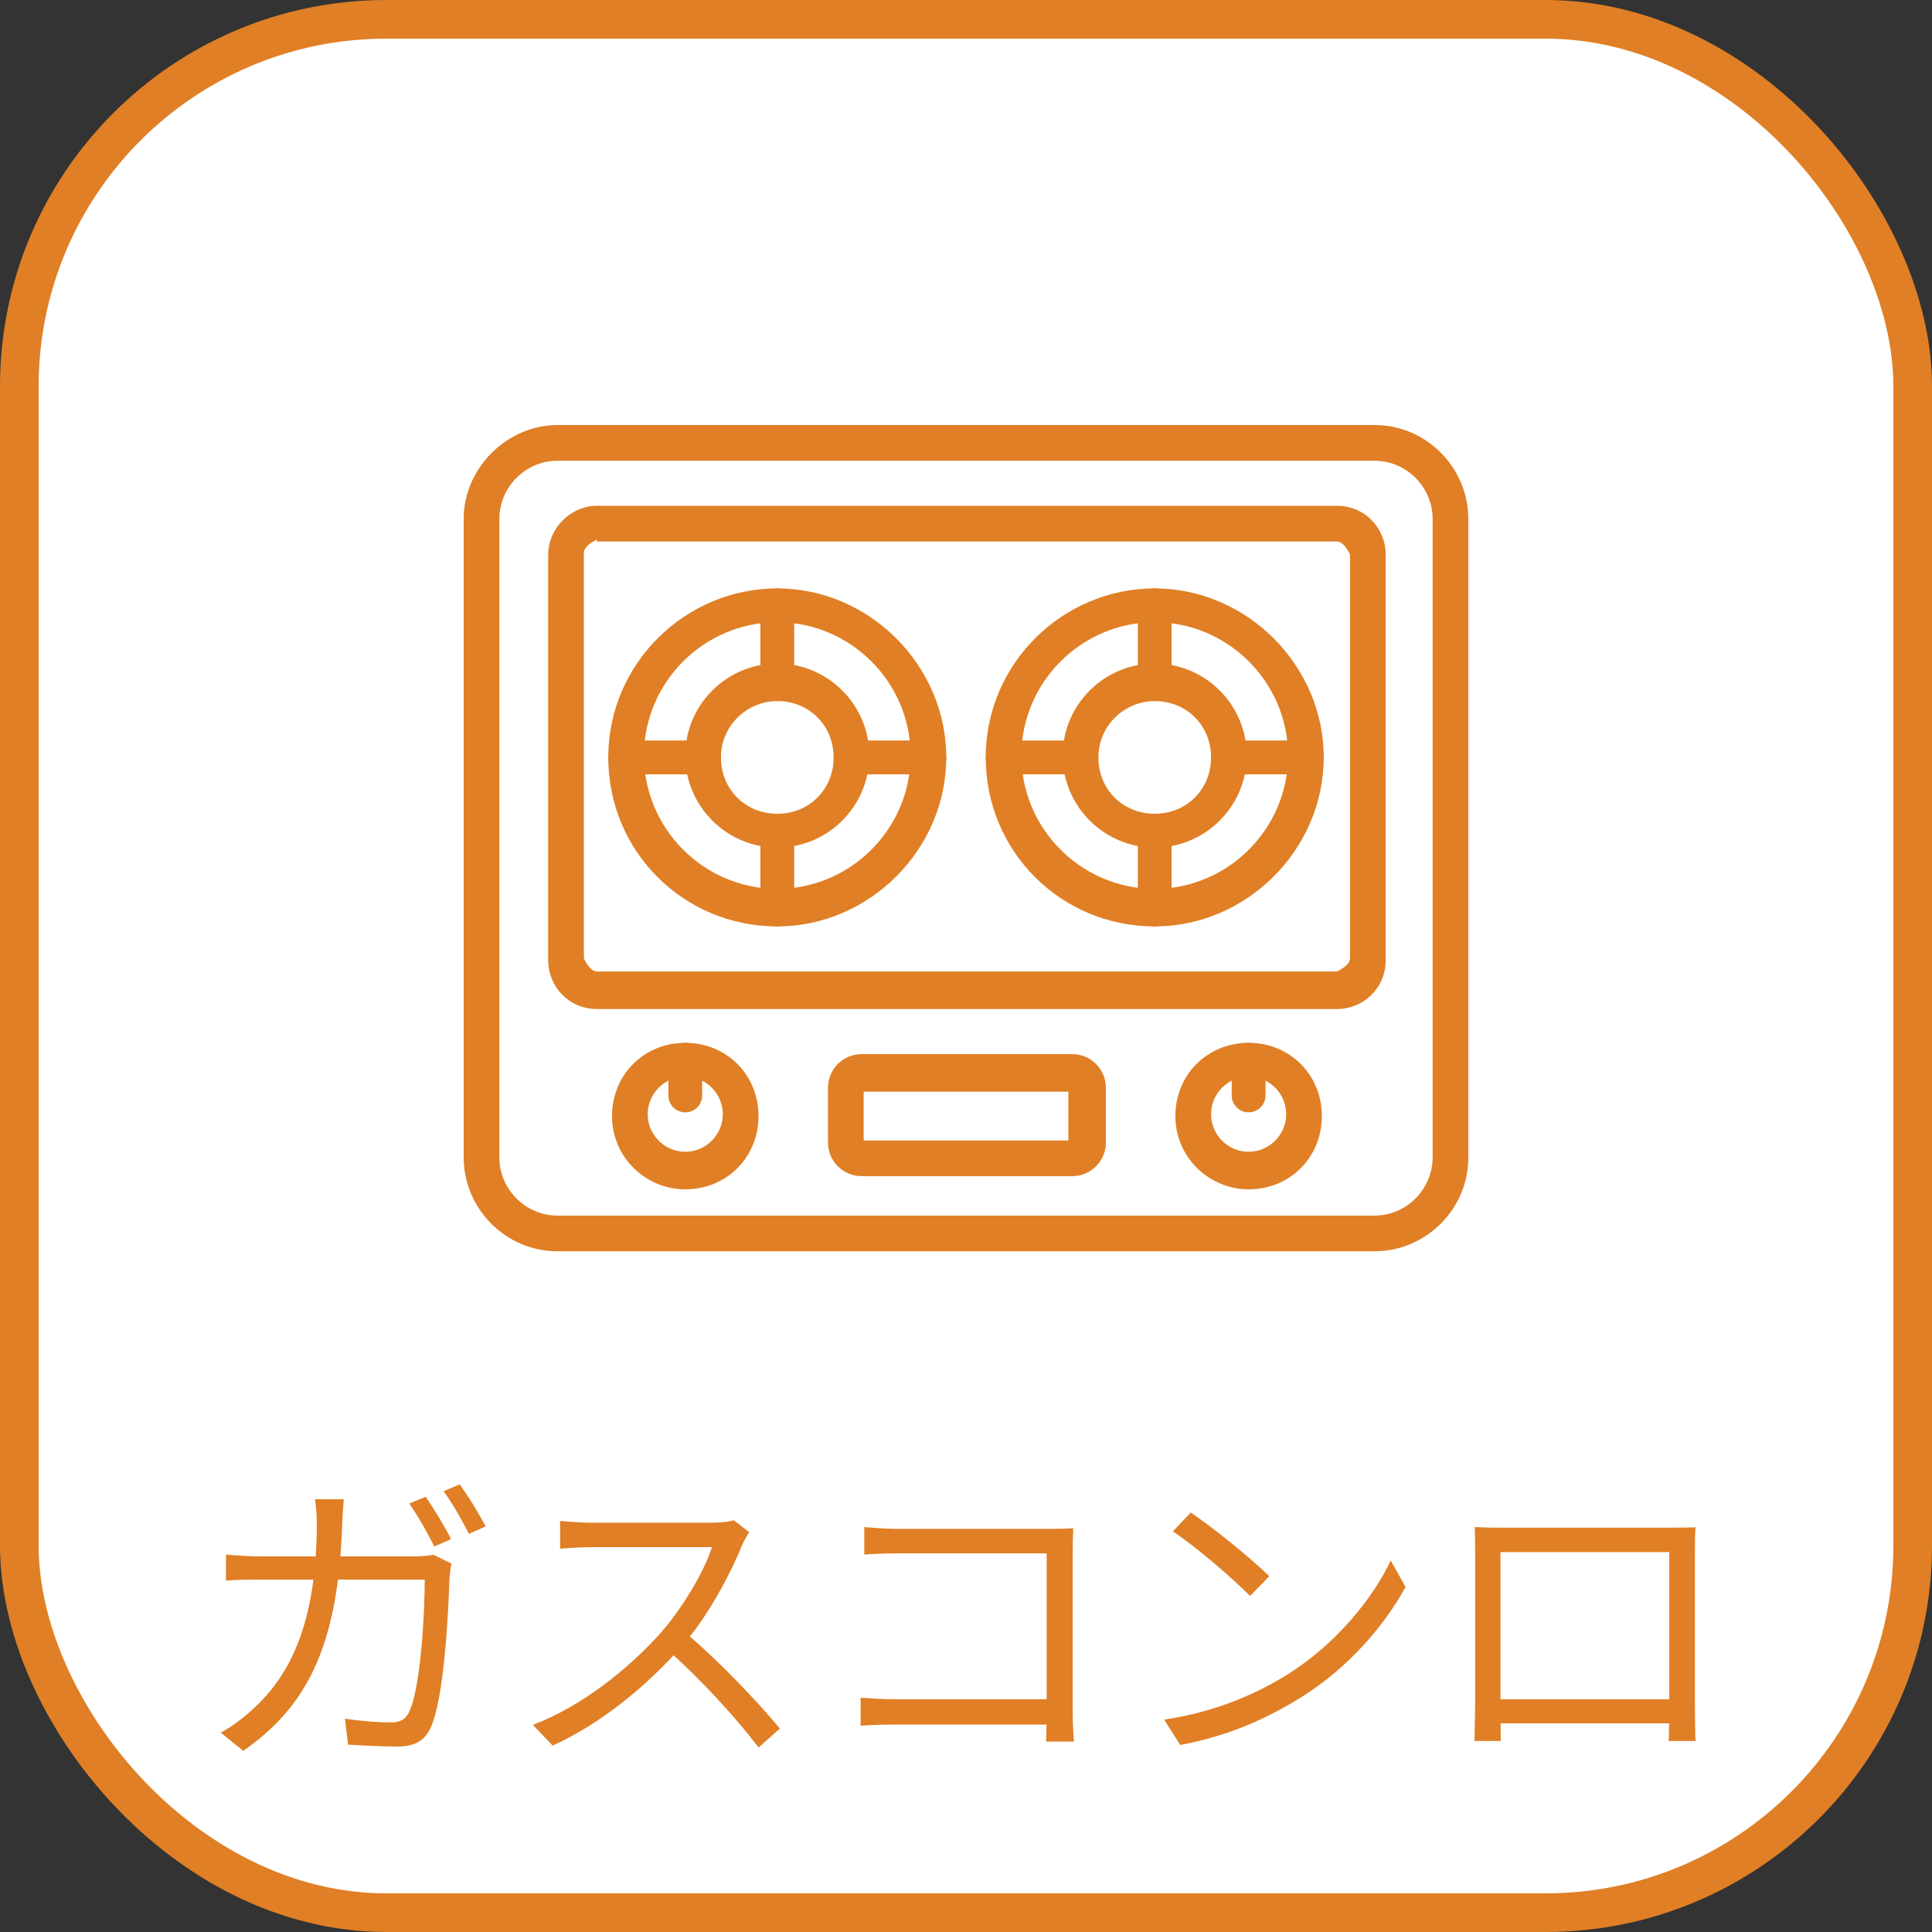
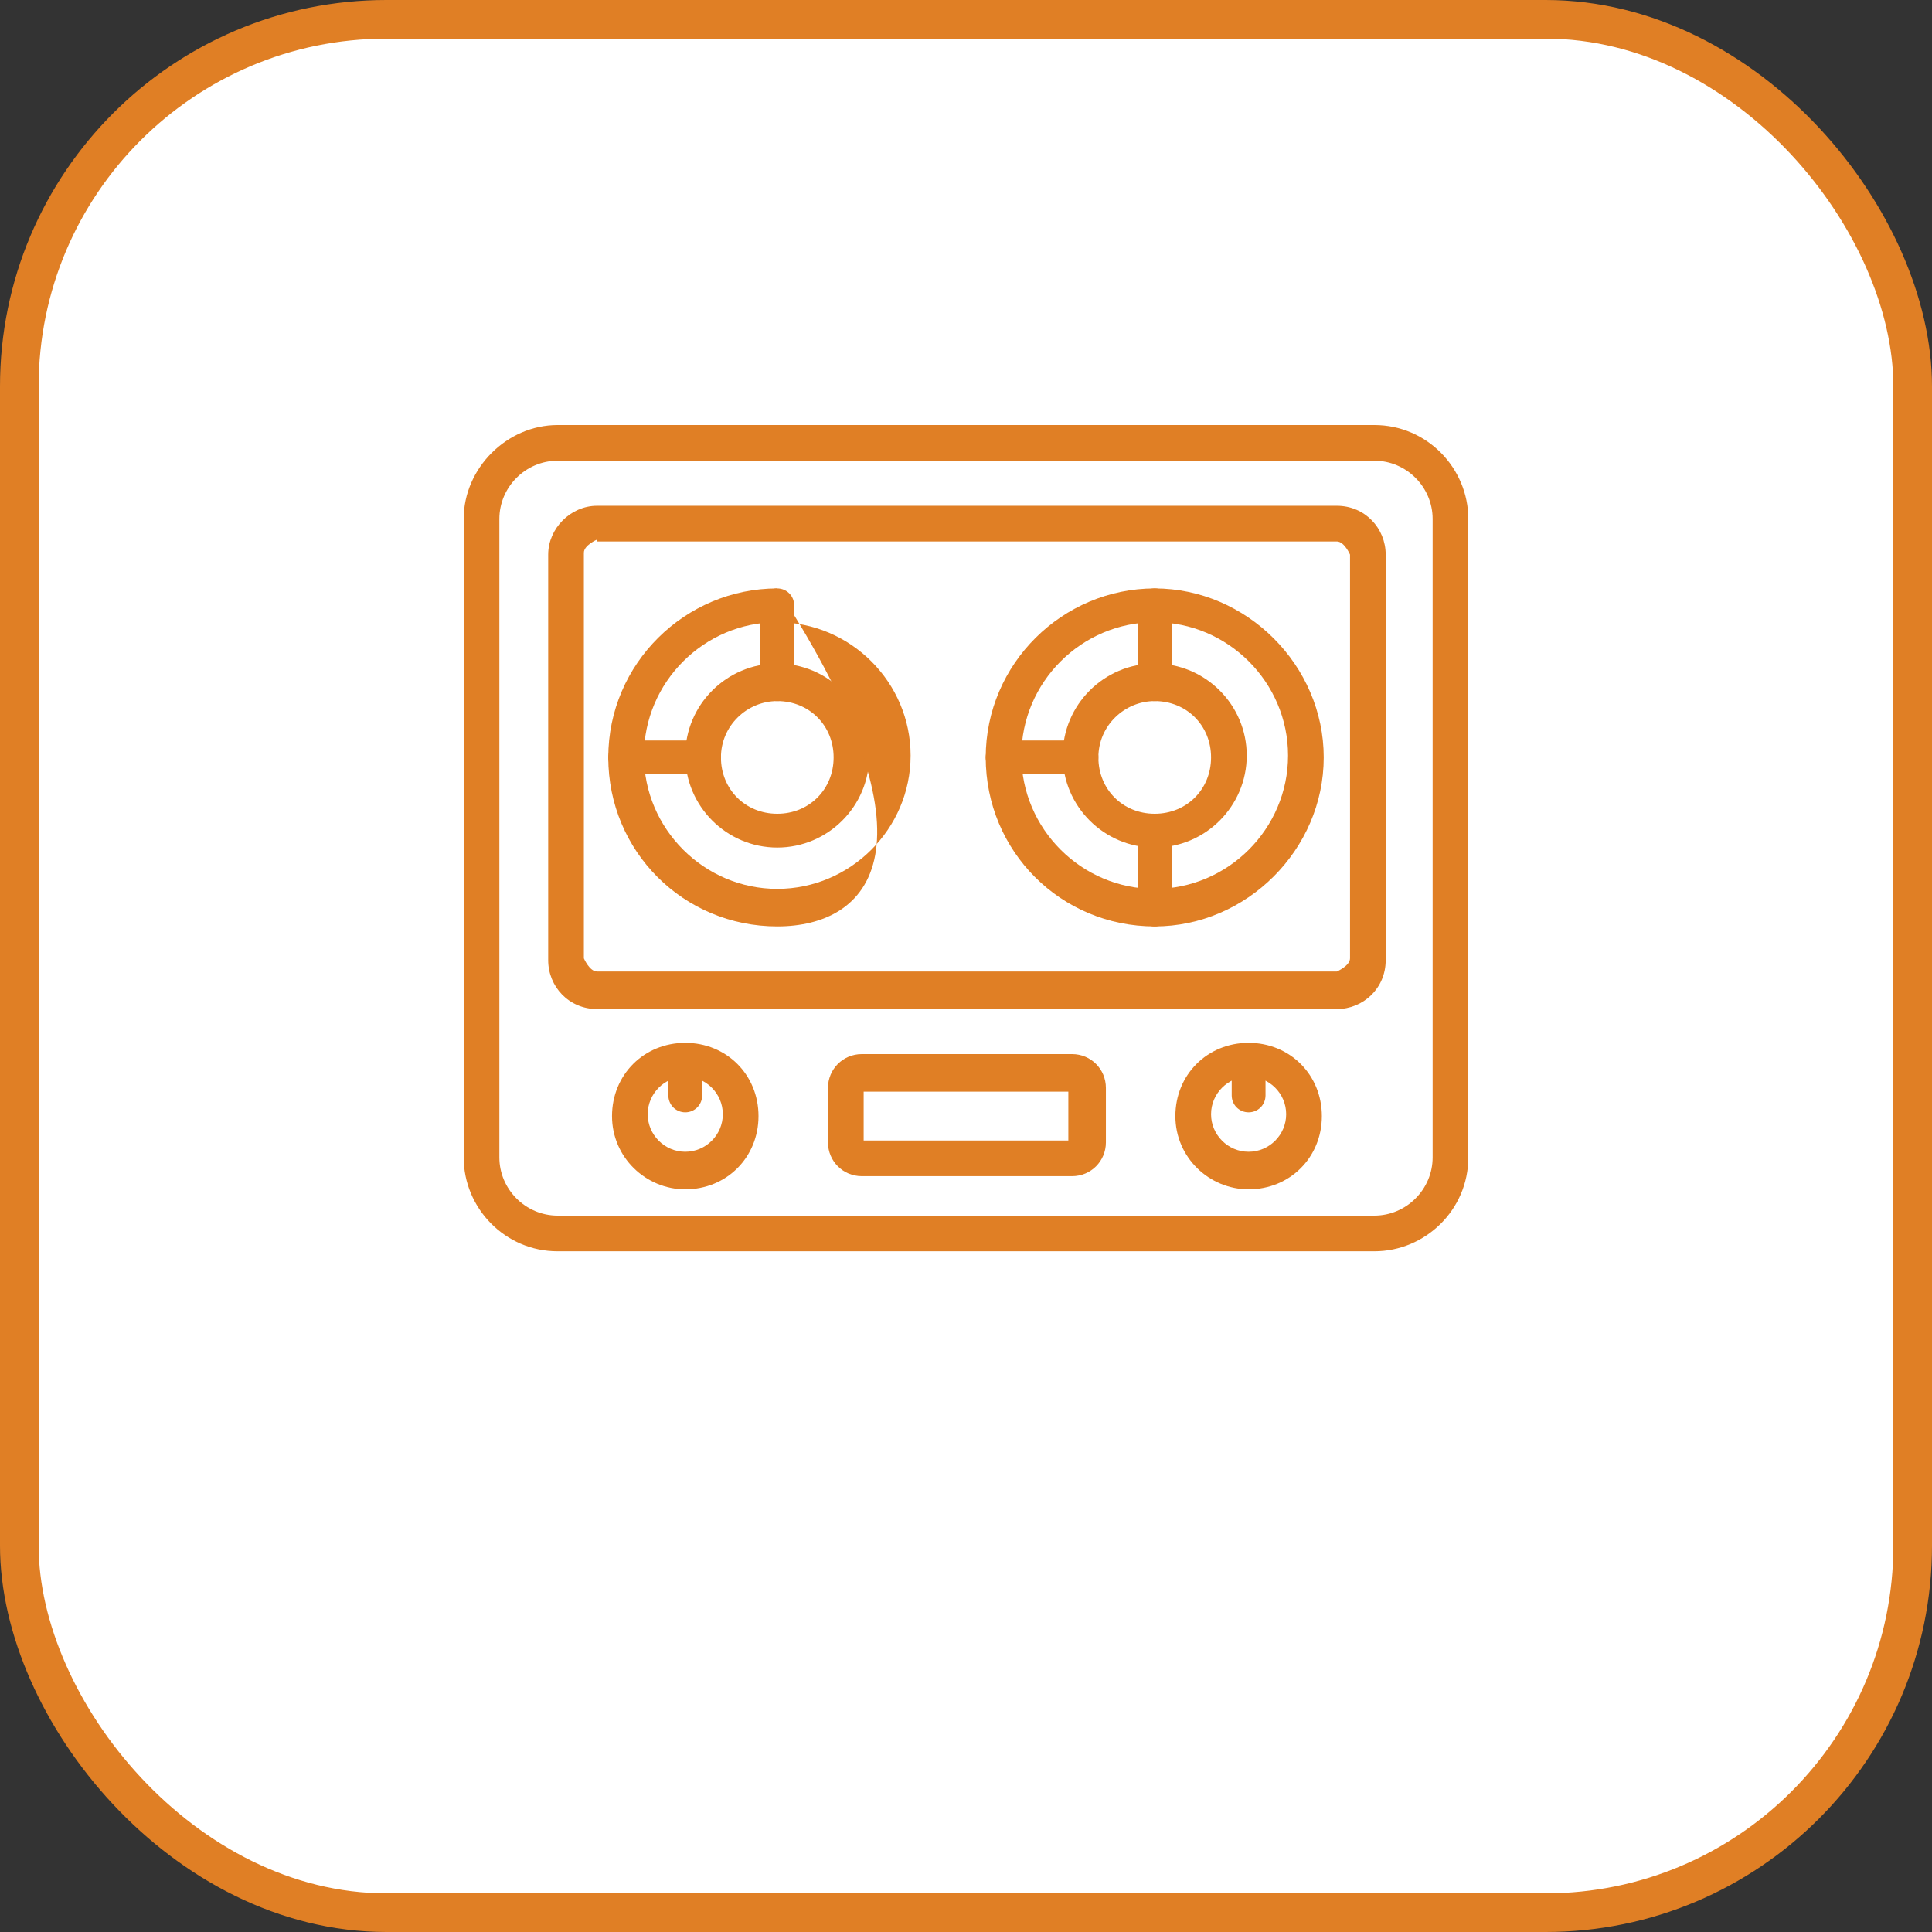
<svg xmlns="http://www.w3.org/2000/svg" width="100" height="100" viewBox="0 0 100 100" fill="none">
  <rect x="0" y="0" width="100" height="100" fill="#333333" stroke="none" />
  <rect x="1" y="1" width="98" height="98" rx="19" fill="white" />
  <rect x="1" y="1" width="98" height="98" rx="19" stroke="#E07F25" stroke-width="2" />
-   <path d="M22.032 77.472C22.432 78.048 23.024 79.008 23.344 79.664L22.48 80.048C22.16 79.392 21.616 78.432 21.184 77.824L22.032 77.472ZM23.792 76.832C24.224 77.408 24.832 78.416 25.136 79.008L24.272 79.392C23.92 78.688 23.408 77.792 22.96 77.184L23.792 76.832ZM17.792 77.6C17.76 77.968 17.728 78.512 17.712 78.896C17.504 85.424 15.744 88.416 12.592 90.624L11.424 89.68C11.936 89.408 12.576 88.944 13.056 88.496C15.056 86.688 16.368 83.984 16.4 78.928C16.4 78.56 16.368 77.984 16.304 77.6H17.792ZM23.36 80.928C23.312 81.2 23.28 81.504 23.264 81.712C23.216 83.248 23.008 87.888 22.288 89.424C21.968 90.112 21.456 90.4 20.576 90.4C19.776 90.4 18.848 90.352 18.016 90.304L17.856 88.96C18.72 89.088 19.552 89.152 20.24 89.152C20.688 89.152 20.992 89.008 21.168 88.624C21.776 87.408 21.984 83.472 21.984 81.76H13.552C12.912 81.76 12.272 81.76 11.696 81.808V80.464C12.256 80.512 12.912 80.56 13.536 80.56H21.44C21.872 80.56 22.176 80.512 22.448 80.48L23.36 80.928ZM38.784 79.312C38.688 79.44 38.48 79.792 38.4 80C37.76 81.584 36.544 83.824 35.216 85.296C33.424 87.296 31.136 89.2 28.608 90.352L27.584 89.28C30.176 88.288 32.528 86.368 34.176 84.544C35.264 83.312 36.432 81.408 36.848 80.08C36.272 80.08 31.152 80.08 30.608 80.08C30.032 80.08 29.168 80.144 28.992 80.16V78.72C29.2 78.752 30.112 78.816 30.608 78.816C31.232 78.816 36.176 78.816 36.784 78.816C37.296 78.816 37.728 78.768 37.984 78.688L38.784 79.312ZM35.424 84.464C37.152 85.904 39.28 88.144 40.368 89.472L39.264 90.448C38.112 88.928 36.24 86.88 34.512 85.36L35.424 84.464ZM44.736 79.04C45.28 79.088 45.968 79.136 46.496 79.136H54.368C54.768 79.136 55.232 79.12 55.552 79.104C55.536 79.456 55.52 79.968 55.52 80.336V88.608C55.52 89.184 55.568 89.904 55.584 90.144H54.144C54.144 89.904 54.176 89.312 54.176 88.736V80.4H46.496C45.904 80.4 45.12 80.432 44.736 80.464V79.04ZM44.544 87.872C44.944 87.904 45.648 87.952 46.304 87.952H54.896V89.264H46.352C45.696 89.264 44.976 89.28 44.544 89.328V87.872ZM61.632 78.288C62.752 79.04 64.816 80.704 65.696 81.584L64.704 82.608C63.888 81.776 61.904 80.048 60.704 79.264L61.632 78.288ZM60.256 89.008C63.04 88.592 65.12 87.616 66.64 86.672C69.12 85.12 71.056 82.752 71.984 80.768L72.752 82.144C71.664 84.128 69.808 86.304 67.392 87.824C65.776 88.832 63.76 89.824 61.088 90.32L60.256 89.008ZM76.336 79.04C76.96 79.072 77.376 79.072 77.76 79.072C78.608 79.072 85.568 79.072 86.352 79.072C86.688 79.072 87.264 79.072 87.76 79.056C87.728 79.44 87.728 79.888 87.728 80.288C87.728 81.04 87.728 87.568 87.728 88.176C87.728 88.688 87.744 89.936 87.76 90.112H86.368C86.384 89.936 86.4 89.024 86.4 88.352C86.4 87.76 86.4 80.336 86.4 80.336H77.664C77.664 80.336 77.664 87.696 77.664 88.352C77.664 88.88 77.68 89.904 77.68 90.112H76.32C76.32 89.904 76.352 88.736 76.352 88.176C76.352 87.52 76.352 80.912 76.352 80.288C76.352 79.92 76.352 79.44 76.336 79.04ZM86.928 87.952V89.2H77.024V87.952H86.928Z" fill="#E07F25" />
  <g clip-path="url(#clip0_11_2515)">
    <path d="M71.14 64.766H28.86C26.138 64.766 24 62.531 24 59.907V26.86C24 24.235 26.235 22 28.86 22H71.14C73.862 22 76 24.235 76 26.86V59.907C76 62.628 73.764 64.766 71.14 64.766ZM28.86 23.847C27.207 23.847 25.847 25.207 25.847 26.86V59.907C25.847 61.559 27.207 62.92 28.86 62.92H71.14C72.793 62.92 74.153 61.559 74.153 59.907V26.86C74.153 25.207 72.793 23.847 71.14 23.847H28.86Z" fill="#E07F25" />
    <path d="M69.196 52.228H30.901C29.443 52.228 28.374 51.061 28.374 49.701V28.706C28.374 27.346 29.54 26.179 30.901 26.179H69.196C70.654 26.179 71.723 27.346 71.723 28.706V49.701C71.723 51.159 70.557 52.228 69.196 52.228ZM30.901 27.929C30.901 27.929 30.221 28.22 30.221 28.609V49.603C30.221 49.603 30.512 50.284 30.901 50.284H69.196C69.196 50.284 69.877 49.992 69.877 49.603V28.706C69.877 28.706 69.585 28.026 69.196 28.026H30.901V27.929Z" fill="#E07F25" />
    <path d="M55.492 60.878H44.606C43.634 60.878 42.856 60.101 42.856 59.129V56.31C42.856 55.338 43.634 54.56 44.606 54.56H55.492C56.464 54.56 57.241 55.338 57.241 56.31V59.129C57.241 60.101 56.464 60.878 55.492 60.878ZM44.703 59.032H55.297V56.505H44.703V59.032Z" fill="#E07F25" />
    <path d="M64.628 61.559C62.587 61.559 60.837 59.907 60.837 57.768C60.837 55.63 62.49 53.977 64.628 53.977C66.766 53.977 68.419 55.63 68.419 57.768C68.419 59.907 66.766 61.559 64.628 61.559ZM64.628 55.727C63.559 55.727 62.684 56.602 62.684 57.671C62.684 58.74 63.559 59.615 64.628 59.615C65.697 59.615 66.572 58.74 66.572 57.671C66.572 56.602 65.697 55.727 64.628 55.727Z" fill="#E07F25" />
    <path d="M64.628 57.574C64.142 57.574 63.753 57.185 63.753 56.699V54.852C63.753 54.366 64.142 53.977 64.628 53.977C65.114 53.977 65.503 54.366 65.503 54.852V56.699C65.503 57.185 65.114 57.574 64.628 57.574Z" fill="#E07F25" />
    <path d="M35.469 61.559C33.428 61.559 31.678 59.907 31.678 57.768C31.678 55.63 33.331 53.977 35.469 53.977C37.608 53.977 39.26 55.63 39.26 57.768C39.26 59.907 37.608 61.559 35.469 61.559ZM35.469 55.727C34.4 55.727 33.525 56.602 33.525 57.671C33.525 58.74 34.4 59.615 35.469 59.615C36.538 59.615 37.413 58.74 37.413 57.671C37.413 56.602 36.538 55.727 35.469 55.727Z" fill="#E07F25" />
    <path d="M35.469 57.574C34.983 57.574 34.594 57.185 34.594 56.699V54.852C34.594 54.366 34.983 53.977 35.469 53.977C35.955 53.977 36.344 54.366 36.344 54.852V56.699C36.344 57.185 35.955 57.574 35.469 57.574Z" fill="#E07F25" />
    <path d="M40.232 43.869C37.608 43.869 35.469 41.731 35.469 39.106C35.469 36.482 37.608 34.344 40.232 34.344C42.856 34.344 44.994 36.482 44.994 39.106C44.994 41.731 42.856 43.869 40.232 43.869ZM40.232 36.288C38.677 36.288 37.316 37.551 37.316 39.204C37.316 40.856 38.579 42.12 40.232 42.12C41.884 42.12 43.148 40.856 43.148 39.204C43.148 37.551 41.884 36.288 40.232 36.288Z" fill="#E07F25" />
-     <path d="M40.232 47.951C35.372 47.951 31.484 44.063 31.484 39.204C31.484 34.344 35.469 30.456 40.232 30.456C44.994 30.456 48.979 34.441 48.979 39.204C48.979 43.966 44.994 47.951 40.232 47.951ZM40.232 32.206C36.441 32.206 33.331 35.316 33.331 39.106C33.331 42.897 36.441 46.008 40.232 46.008C44.022 46.008 47.133 42.897 47.133 39.106C47.133 35.316 44.022 32.206 40.232 32.206Z" fill="#E07F25" />
+     <path d="M40.232 47.951C35.372 47.951 31.484 44.063 31.484 39.204C31.484 34.344 35.469 30.456 40.232 30.456C48.979 43.966 44.994 47.951 40.232 47.951ZM40.232 32.206C36.441 32.206 33.331 35.316 33.331 39.106C33.331 42.897 36.441 46.008 40.232 46.008C44.022 46.008 47.133 42.897 47.133 39.106C47.133 35.316 44.022 32.206 40.232 32.206Z" fill="#E07F25" />
    <path d="M59.768 43.869C57.144 43.869 55.006 41.731 55.006 39.106C55.006 36.482 57.144 34.344 59.768 34.344C62.392 34.344 64.531 36.482 64.531 39.106C64.531 41.731 62.392 43.869 59.768 43.869ZM59.768 36.288C58.213 36.288 56.852 37.551 56.852 39.204C56.852 40.856 58.116 42.12 59.768 42.12C61.421 42.12 62.684 40.856 62.684 39.204C62.684 37.551 61.421 36.288 59.768 36.288Z" fill="#E07F25" />
    <path d="M59.768 47.951C54.908 47.951 51.021 44.063 51.021 39.204C51.021 34.344 55.006 30.456 59.768 30.456C64.531 30.456 68.516 34.441 68.516 39.204C68.516 43.966 64.531 47.951 59.768 47.951ZM59.768 32.206C55.978 32.206 52.867 35.316 52.867 39.106C52.867 42.897 55.978 46.008 59.768 46.008C63.559 46.008 66.669 42.897 66.669 39.106C66.669 35.316 63.559 32.206 59.768 32.206Z" fill="#E07F25" />
    <path d="M40.232 36.288C39.746 36.288 39.357 35.899 39.357 35.413V31.331C39.357 30.845 39.746 30.456 40.232 30.456C40.718 30.456 41.106 30.845 41.106 31.331V35.413C41.106 35.899 40.718 36.288 40.232 36.288Z" fill="#E07F25" />
-     <path d="M48.105 40.079H44.022C43.536 40.079 43.148 39.69 43.148 39.204C43.148 38.718 43.536 38.329 44.022 38.329H48.105C48.591 38.329 48.979 38.718 48.979 39.204C48.979 39.69 48.591 40.079 48.105 40.079Z" fill="#E07F25" />
-     <path d="M40.232 47.951C39.746 47.951 39.357 47.563 39.357 47.077V42.994C39.357 42.508 39.746 42.12 40.232 42.12C40.718 42.12 41.106 42.508 41.106 42.994V47.077C41.106 47.563 40.718 47.951 40.232 47.951Z" fill="#E07F25" />
    <path d="M36.441 40.079H32.359C31.873 40.079 31.484 39.69 31.484 39.204C31.484 38.718 31.873 38.329 32.359 38.329H36.441C36.927 38.329 37.316 38.718 37.316 39.204C37.316 39.69 36.927 40.079 36.441 40.079Z" fill="#E07F25" />
    <path d="M59.768 36.288C59.282 36.288 58.894 35.899 58.894 35.413V31.331C58.894 30.845 59.282 30.456 59.768 30.456C60.254 30.456 60.643 30.845 60.643 31.331V35.413C60.643 35.899 60.254 36.288 59.768 36.288Z" fill="#E07F25" />
-     <path d="M67.641 40.079H63.559C63.073 40.079 62.684 39.69 62.684 39.204C62.684 38.718 63.073 38.329 63.559 38.329H67.641C68.127 38.329 68.516 38.718 68.516 39.204C68.516 39.69 68.127 40.079 67.641 40.079Z" fill="#E07F25" />
    <path d="M59.768 47.951C59.282 47.951 58.894 47.563 58.894 47.077V42.994C58.894 42.508 59.282 42.12 59.768 42.12C60.254 42.12 60.643 42.508 60.643 42.994V47.077C60.643 47.563 60.254 47.951 59.768 47.951Z" fill="#E07F25" />
    <path d="M55.978 40.079H51.895C51.409 40.079 51.021 39.69 51.021 39.204C51.021 38.718 51.409 38.329 51.895 38.329H55.978C56.464 38.329 56.852 38.718 56.852 39.204C56.852 39.69 56.464 40.079 55.978 40.079Z" fill="#E07F25" />
  </g>
  <defs>
    <clipPath id="clip0_11_2515">
      <rect width="52" height="42.766" fill="white" transform="translate(24 22)" />
    </clipPath>
  </defs>
</svg>